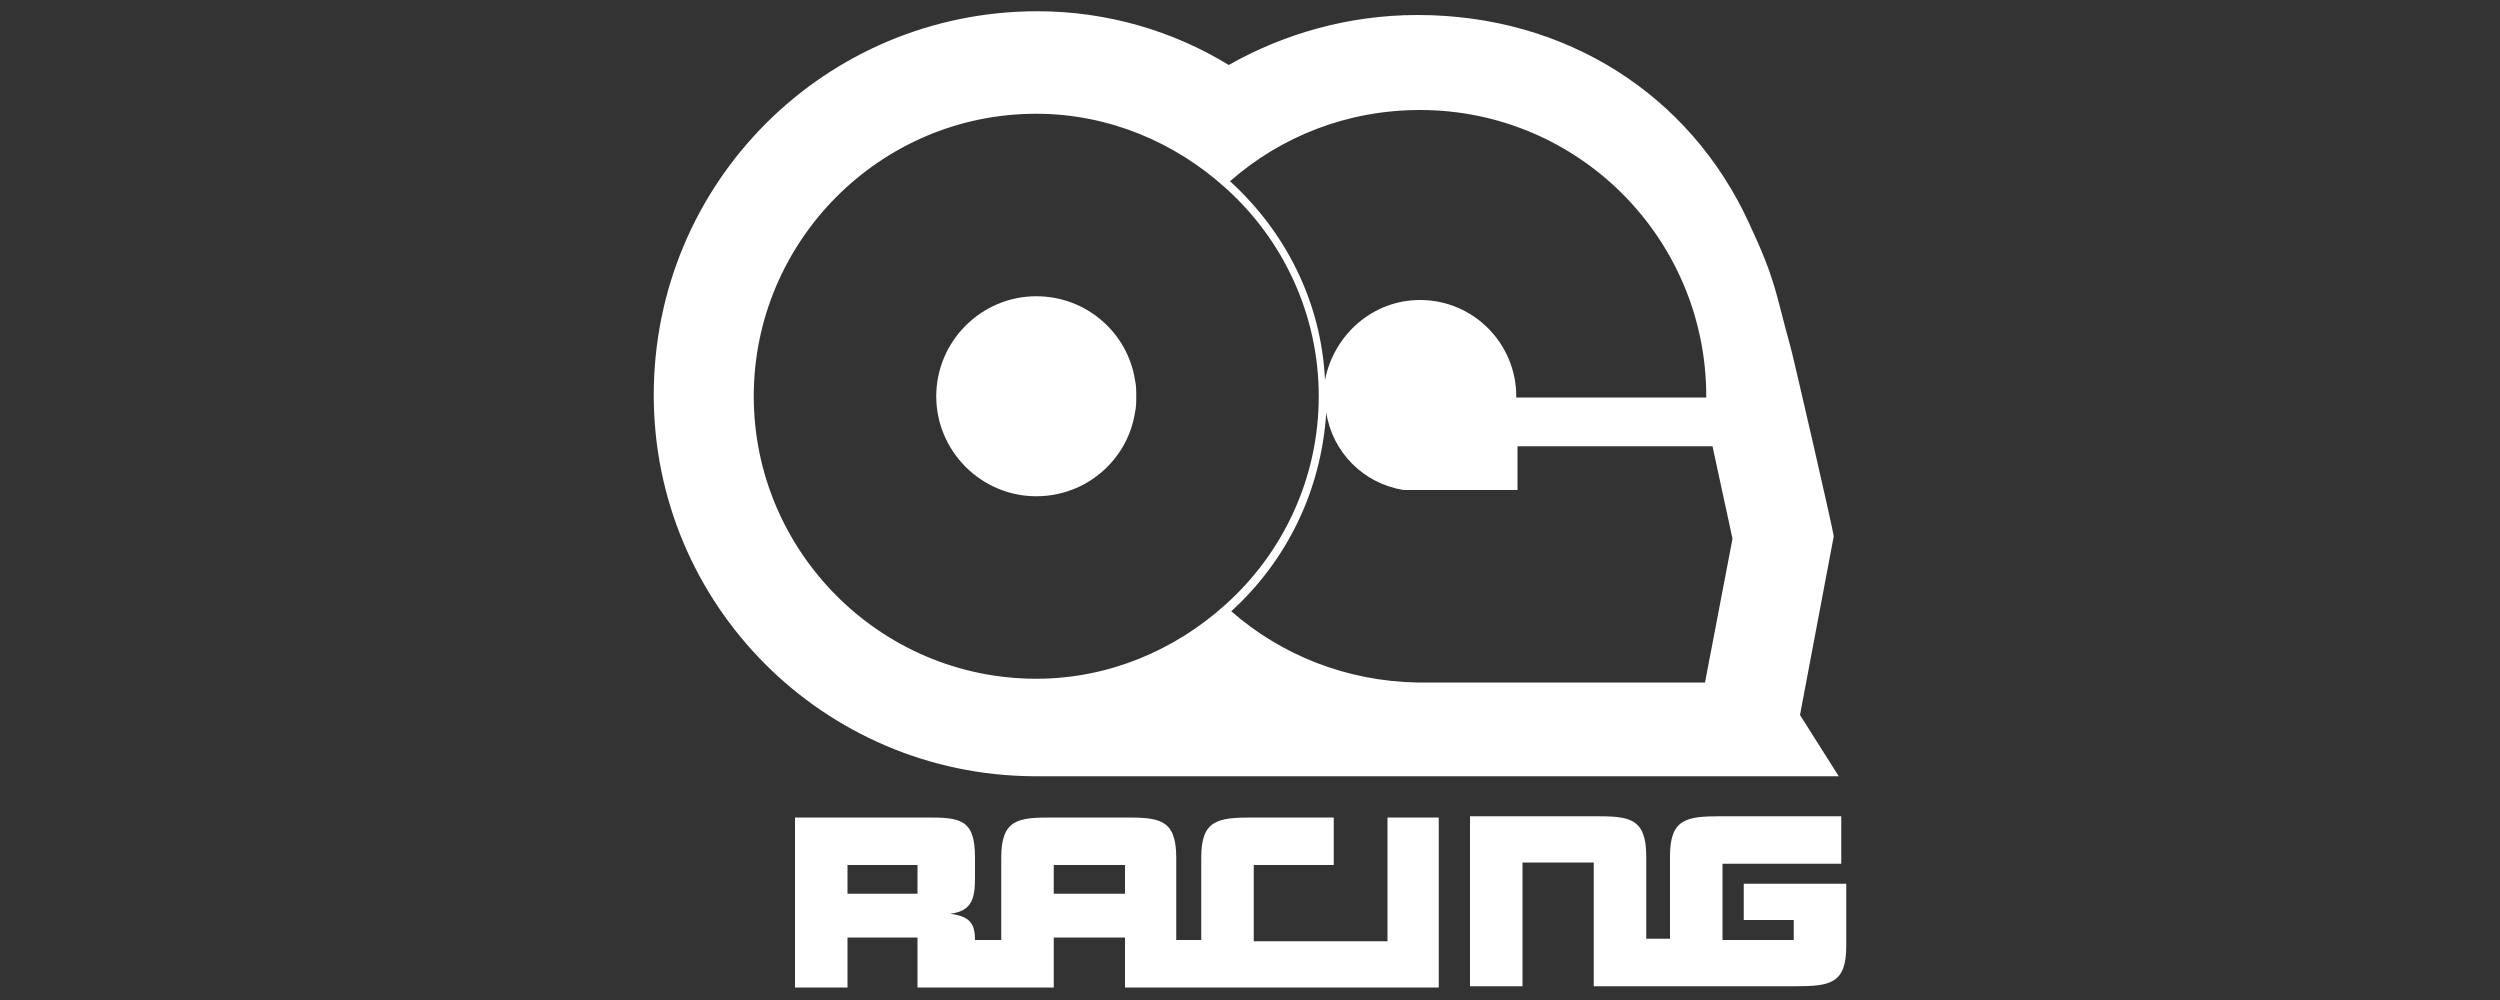
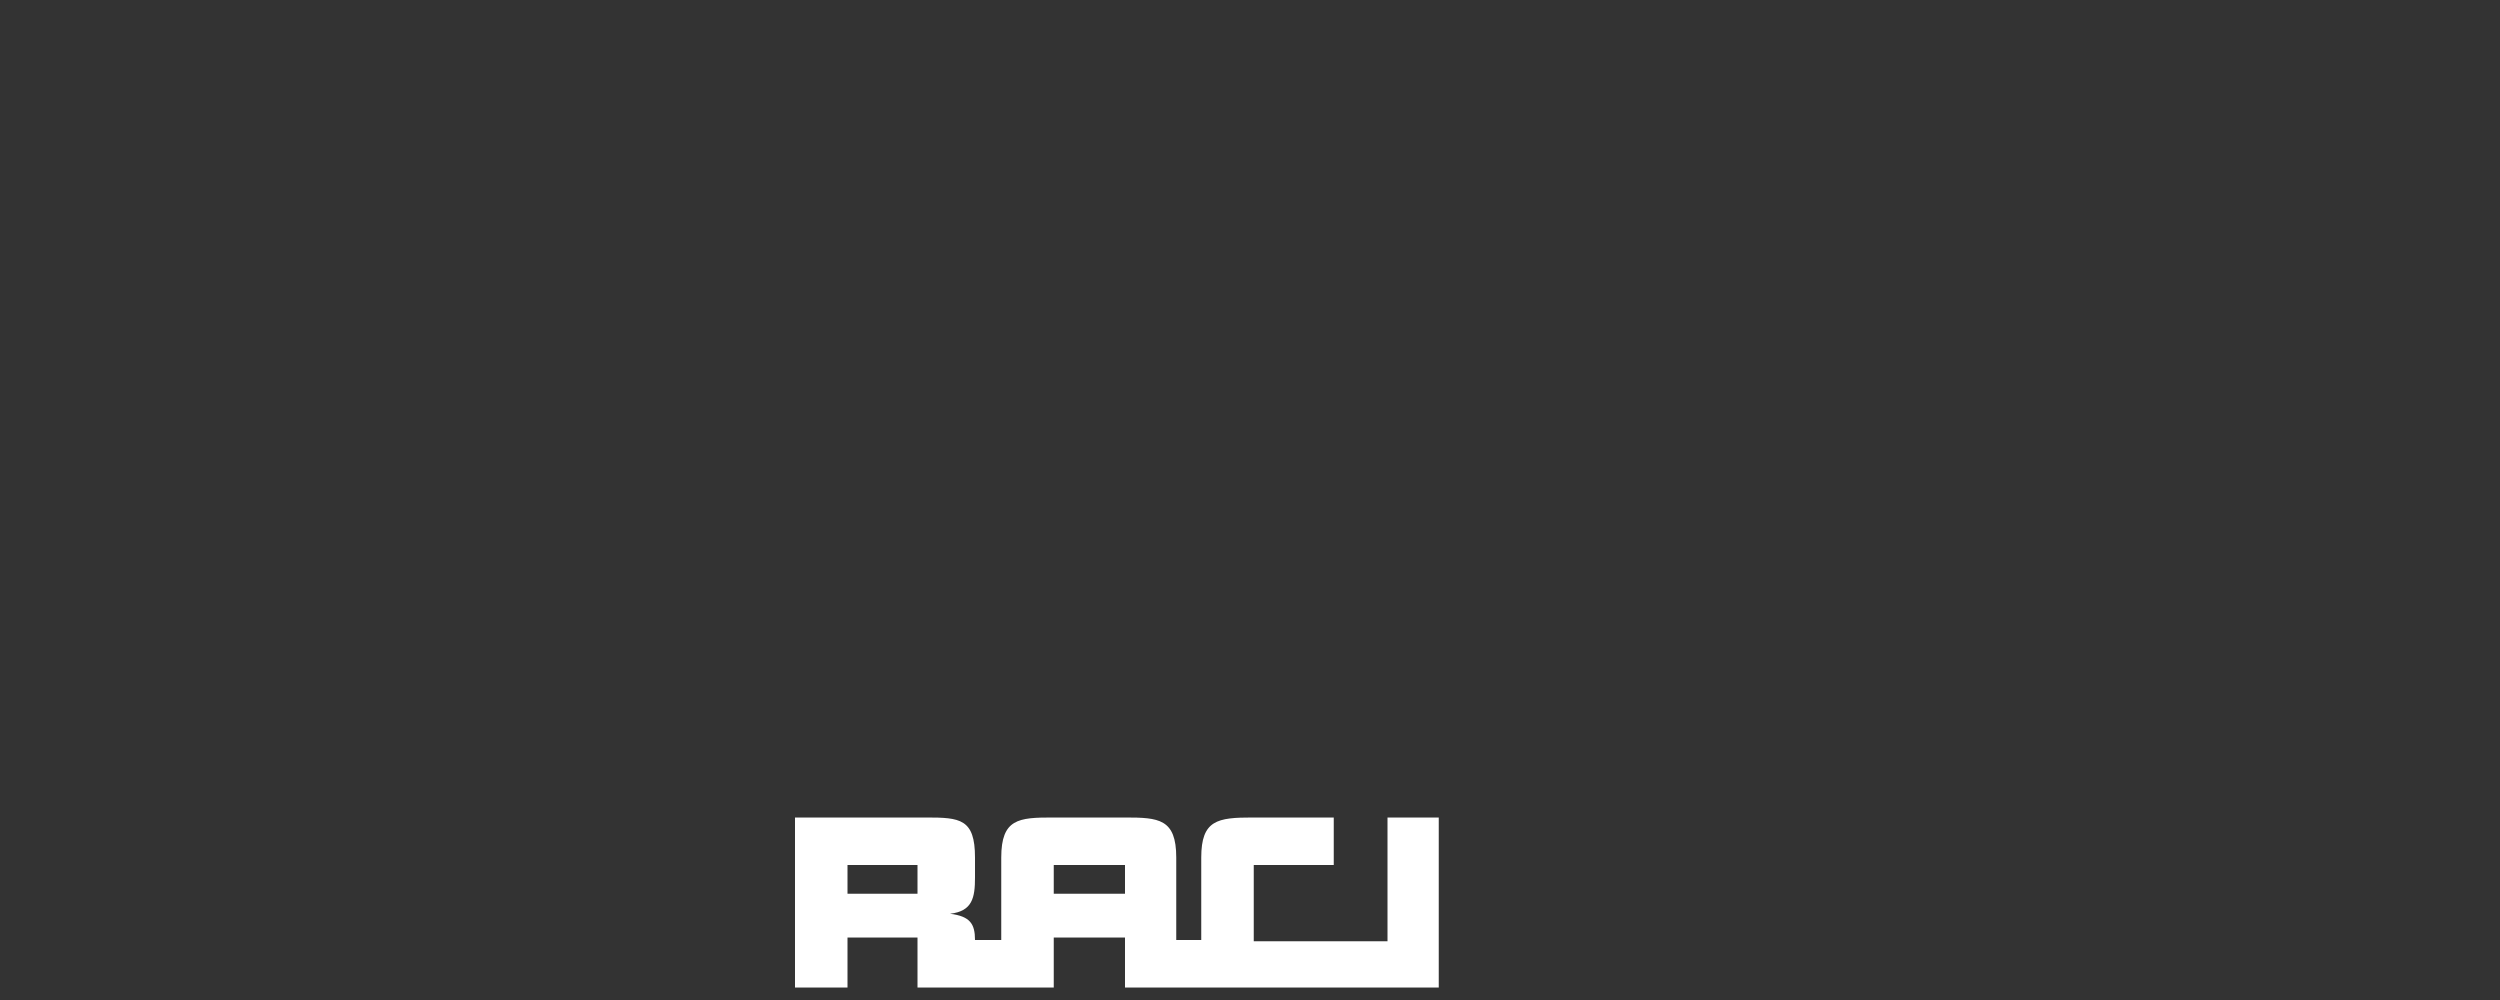
<svg xmlns="http://www.w3.org/2000/svg" version="1.1" id="Layer_12" x="0px" y="0px" viewBox="0 0 200 80" style="enable-background:new 0 0 200 80;" xml:space="preserve">
  <rect x="0" y="0" width="200" height="80" fill="#333333" stroke="none" />
  <style type="text/css">
	.st0{fill:#FFFFFF;}
</style>
  <g>
    <path class="st0" d="M111,75.3l-10.7,0v-6.1h6.4v-3.8h-6.5c-2.8,0-4.1,0.2-4.1,3.2v6.6h-2v-6.6c0-3.1-1.4-3.2-4.1-3.2h-5.8   c-2.7,0-4.1,0.1-4.1,3.2v6.6h-2.1c0-1.3-0.4-1.9-2-2.1c1.8-0.2,2-1.3,2-2.9v-1.6c0-3.1-1.2-3.2-3.9-3.2H63.6v13.6h4.2v-4h5.6v4h6.7   h2.5h1.7v-4H90v4h9.2v0c0.3,0,0.7,0,1.1,0H111h2.6h1.5V65.4H111V75.3z M73.4,71.5h-5.6v-2.3h5.6V71.5z M90,71.5h-5.7v-2.3H90V71.5z   " />
-     <path class="st0" d="M139.5,70.8v2.8h4v1.6h-5.7v-6.1h9.5v-3.8h-9.6c-2.8,0-4.1,0.2-4.1,3.2v6.6h-1.9v-6.6c0-3.1-1.4-3.2-4.1-3.2   h-10v3.2v10.4h4.2v-9.9h5.7v9.9h9.3v0c0.3,0,0.6,0,1,0h5.8c2.8,0,4.1-0.2,4.1-3.2v-5H139.5z" />
-     <path class="st0" d="M147.1,62.1l-3.1-4.9l2.7-14.3c0-0.3-3.4-15.1-3.5-15.3c-1.2-4.3-1.1-5.1-3.3-9.8   c-4.7-10.2-14.6-16.6-26.5-16.6c-5.5,0-10.7,1.5-15.1,4C93.9,2.5,88.6,0.9,83,0.9C66,0.9,52.3,14.6,52.3,31.6   c0,16.8,13.6,30.4,30.4,30.5H147.1z M60.3,31.7c0-12.4,10.1-22.6,22.6-22.6C88.7,9.1,94,11.4,98,15c4.6,4.1,7.5,10.1,7.5,16.7   c0,6.6-2.9,12.6-7.5,16.7c-4,3.6-9.3,5.9-15.1,5.9C70.4,54.3,60.3,44.1,60.3,31.7z M138.6,43.1l-2.2,11.5h-23   c-5.7-0.1-10.9-2.2-14.9-5.7c4.4-4,7.2-9.6,7.6-15.9c0.5,3.2,3,5.7,6.2,6.2l9.1,0c0,0,0-1.7,0-3.5h15.6L138.6,43.1z M113.6,8.8   c12.7,0,22.9,10.3,22.9,22.9v0.1h-15.2v-0.1c0-4.2-3.4-7.7-7.7-7.7c-3.8,0-6.9,2.8-7.6,6.4c-0.3-6.3-3.2-11.9-7.6-15.9   C102.5,10.9,107.8,8.8,113.6,8.8z" />
-     <path class="st0" d="M82.9,23.7c-4.4,0-8,3.6-8,8s3.6,8,8,8c4,0,7.3-2.9,7.9-6.7c0.1-0.4,0.1-0.9,0.1-1.3c0-0.4,0-0.9-0.1-1.3   C90.2,26.6,86.9,23.7,82.9,23.7z" />
  </g>
</svg>